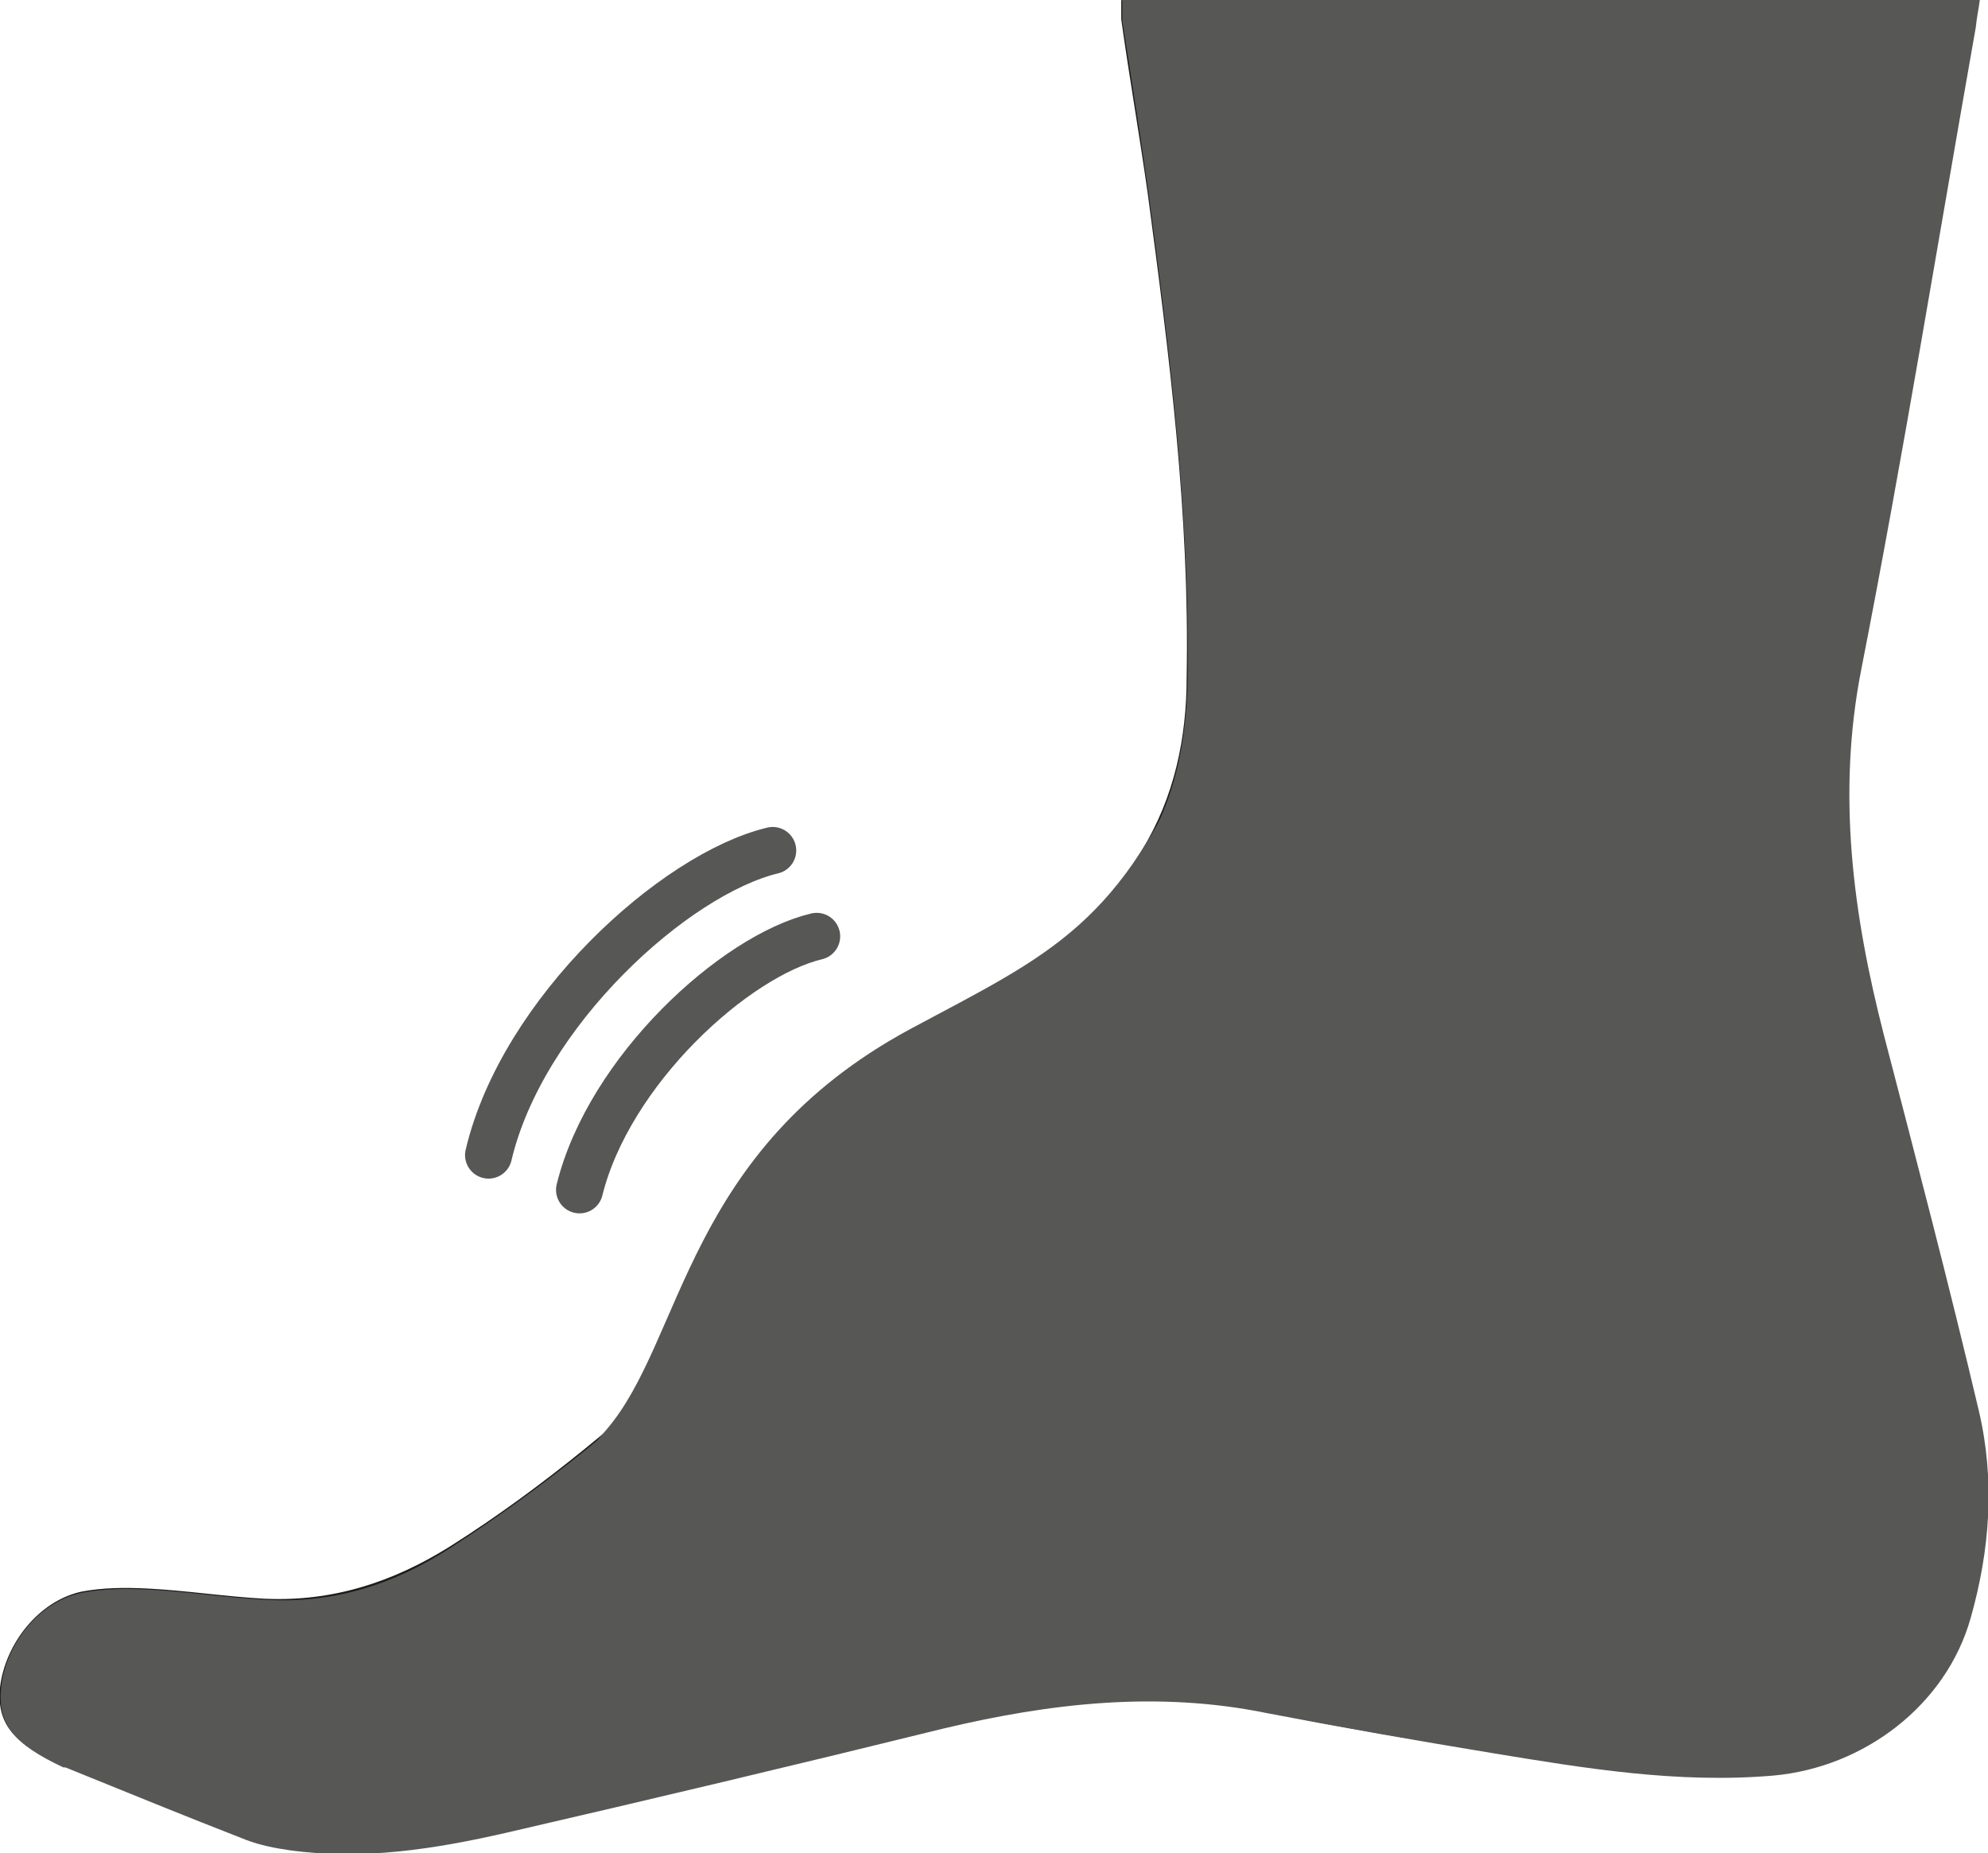
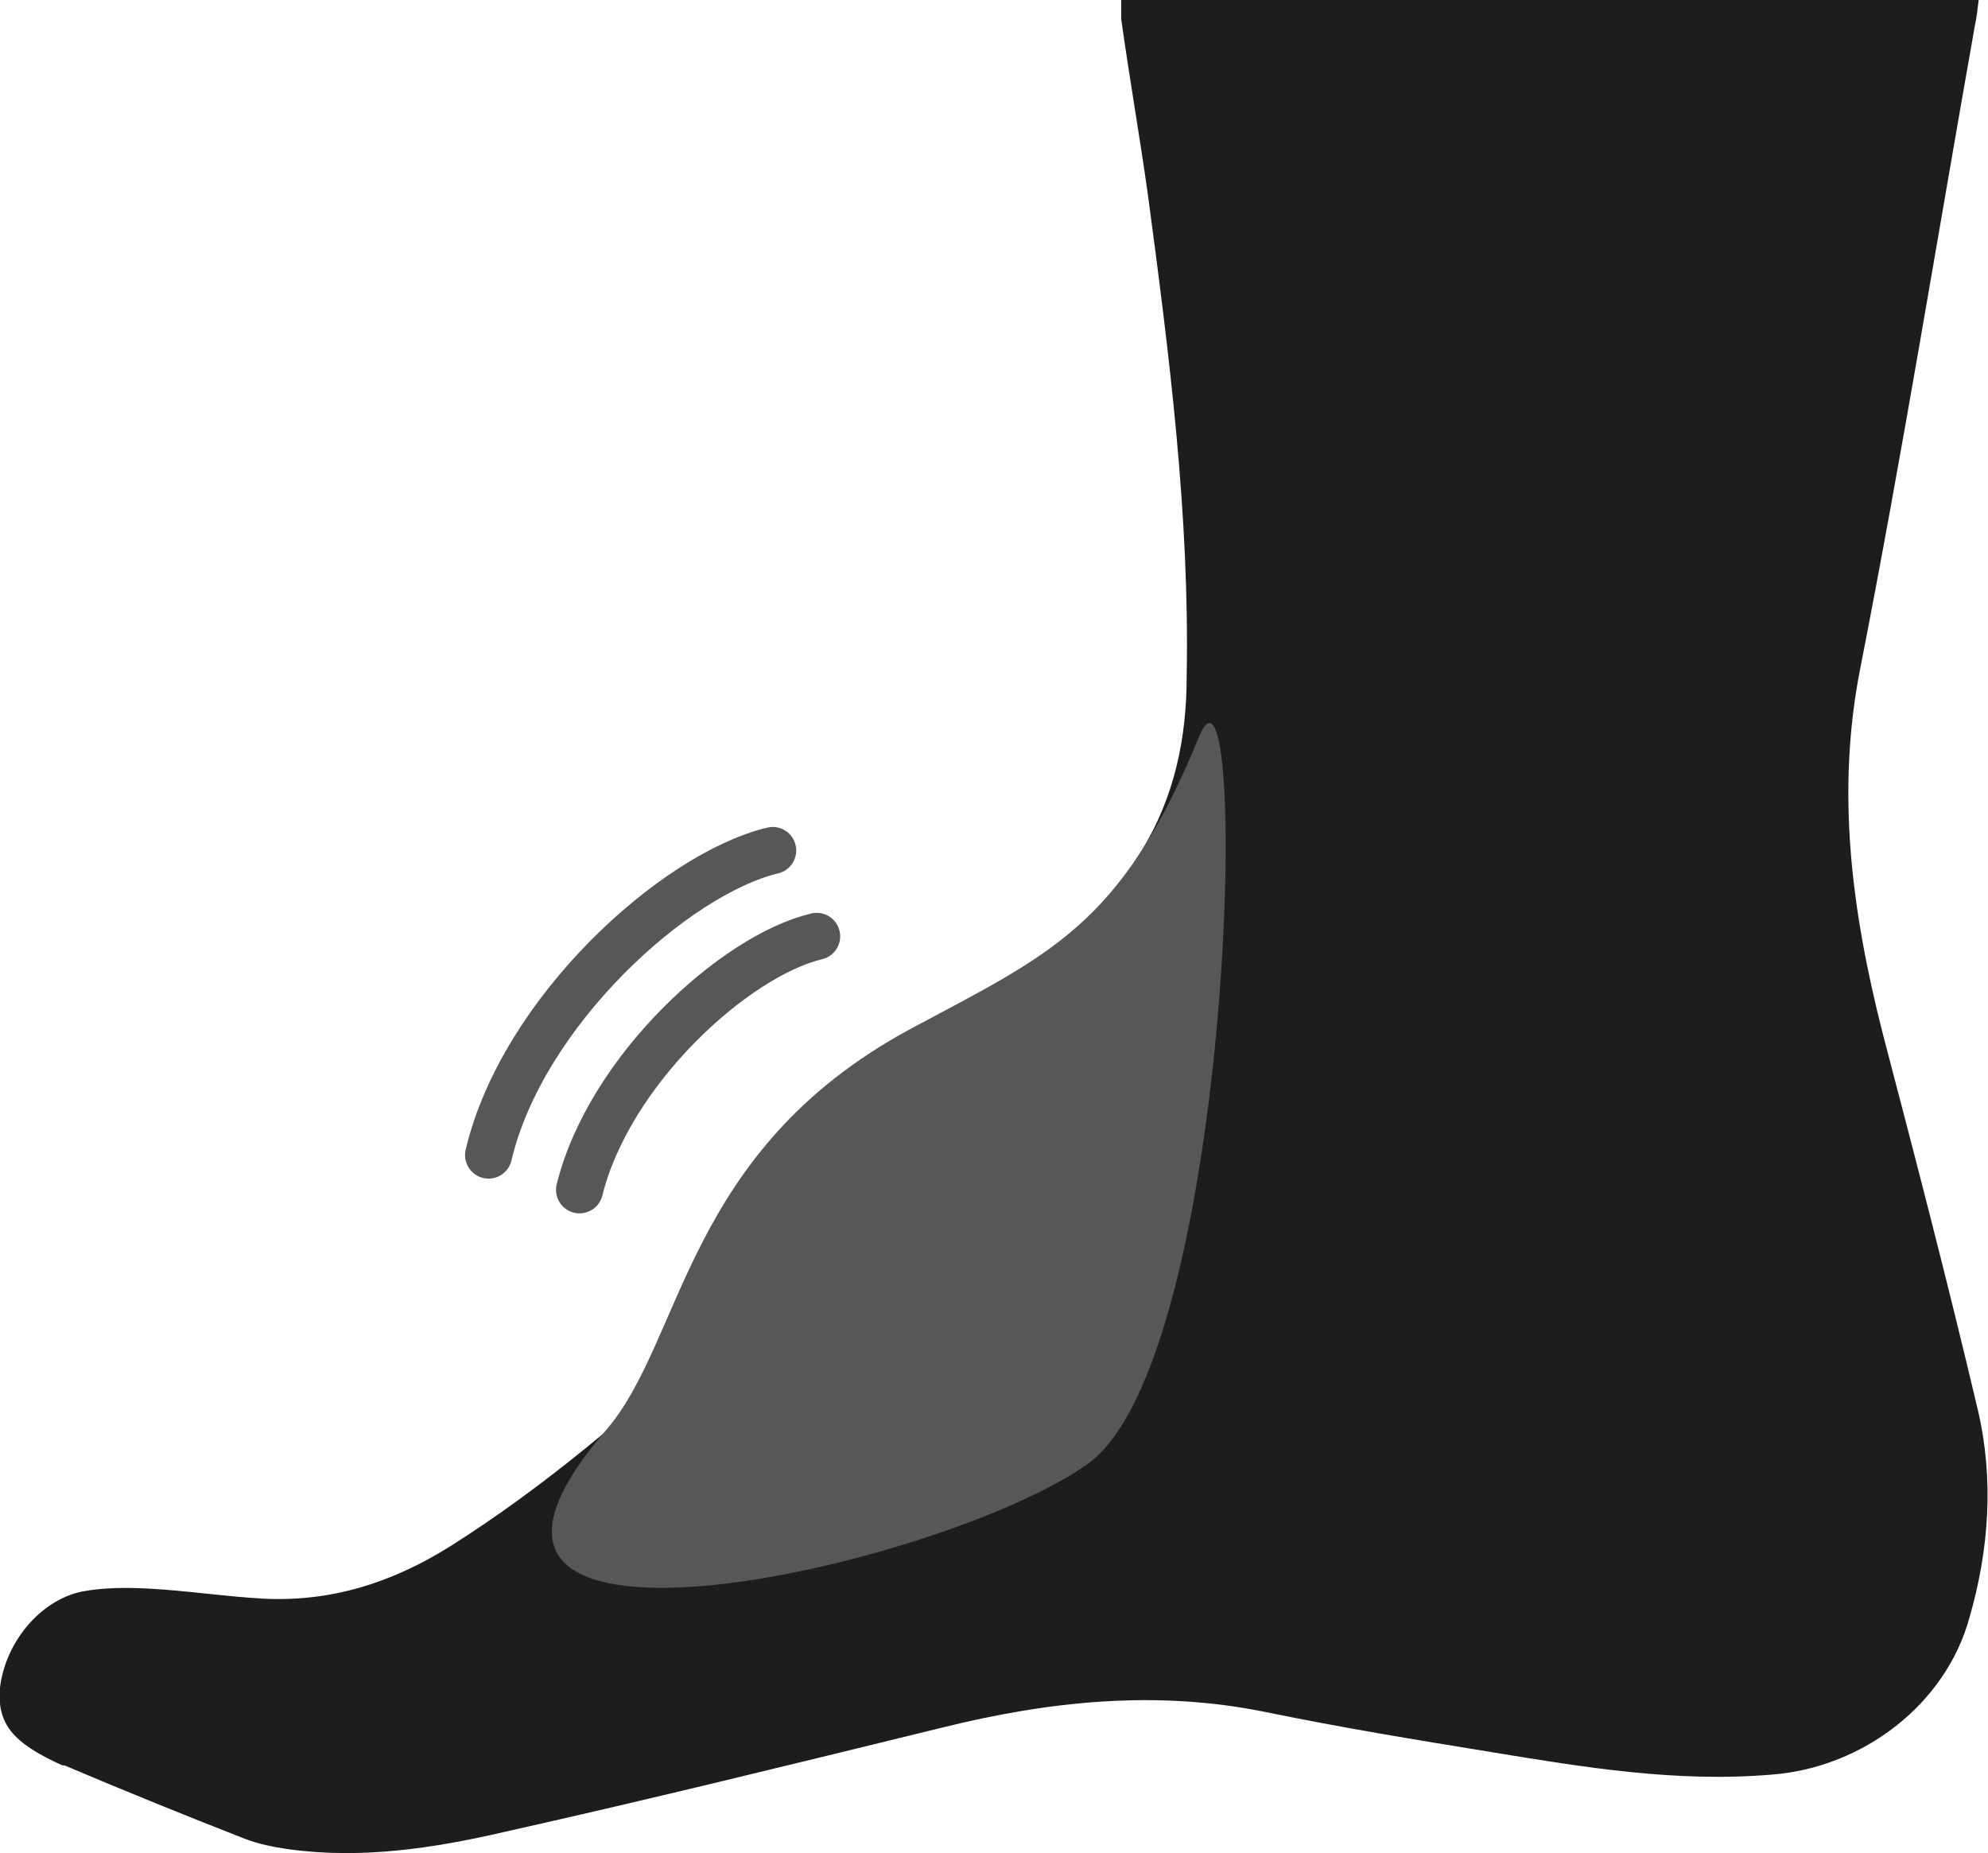
<svg xmlns="http://www.w3.org/2000/svg" id="Calque_1" data-name="Calque 1" viewBox="0 0 19.45 18.13">
  <defs>
    <style>
      .cls-1 {
        fill: #1d1d1b;
      }

      .cls-2 {
        fill: #575756;
      }

      .cls-3 {
        fill: none;
        stroke: #575756;
        stroke-linecap: round;
        stroke-miterlimit: 10;
        stroke-width: .46px;
      }
    </style>
  </defs>
  <path class="cls-1" d="M10.97,0c0,.1,0,.15,0,.19,.08,.57,.18,1.14,.26,1.71,.21,1.57,.41,3.14,.38,4.72,0,.6-.12,1.18-.44,1.7-.32,.51-.64,1.02-1.01,1.48-.97,1.2-2.09,2.25-3.21,3.3-.8,.74-1.63,1.45-2.55,2.03-.56,.35-1.15,.54-1.81,.51-.38-.02-.76-.08-1.15-.1-.21-.01-.43-.01-.64,.03-.42,.09-.75,.51-.8,.94-.03,.35,.12,.54,.61,.76h.02c.59,.25,1.18,.49,1.77,.72,.13,.05,.28,.08,.42,.1,.72,.1,1.43-.01,2.12-.17,1.43-.32,2.85-.67,4.28-1.02,1.05-.26,2.1-.37,3.17-.15,.73,.15,1.46,.27,2.2,.39,.91,.15,1.82,.3,2.75,.22,.89-.07,1.7-.69,1.93-1.54,.19-.66,.24-1.35,.08-2.03-.29-1.23-.61-2.46-.93-3.68-.3-1.18-.46-2.35-.22-3.57,.41-2.09,.75-4.19,1.12-6.28,.02-.09,.03-.19,.04-.27H10.97Z" />
-   <path class="cls-2" d="M10.97,0h8.4c-.01,.08-.03,.17-.04,.27-.37,2.09-.71,4.19-1.12,6.28-.24,1.22-.08,2.4,.22,3.57,.32,1.23,.64,2.45,.93,3.68,.16,.68,.11,1.36-.08,2.03-.24,.85-1.04,1.46-1.93,1.54-.93,.08-1.84-.07-2.75-.22-.73-.12-1.47-.25-2.2-.39-1.07-.22-2.12-.1-3.17,.15-1.42,.35-2.85,.69-4.28,1.02-.7,.16-1.4,.27-2.12,.17-.14-.02-.29-.05-.42-.1-.59-.23-1.18-.47-1.77-.71h-.02c-.49-.23-.64-.42-.61-.77,.04-.44,.38-.86,.8-.94,.21-.04,.43-.04,.64-.03,.38,.02,.76,.08,1.15,.1,.66,.04,1.26-.15,1.81-.51,.92-.59,1.76-1.29,2.55-2.03,1.12-1.05,2.24-2.1,3.21-3.3,.37-.46,.69-.97,1.01-1.48,.32-.51,.43-1.09,.44-1.7,.02-1.59-.17-3.16-.38-4.72-.08-.57-.17-1.14-.26-1.71,0-.04,0-.09,0-.19" />
  <path class="cls-2" d="M11.73,7.21c.5-1.22,.36,6.11-1.1,7.12-1.46,1.02-6.94,2.25-4.7-.34,.76-.88,.77-2.73,2.97-3.92,1.38-.74,2.07-1.01,2.83-2.86" />
  <path class="cls-3" d="M7.56,8.32c-.96,.23-2.45,1.58-2.78,2.98m3.21-2.14c-.8,.19-2.03,1.31-2.32,2.48" />
</svg>